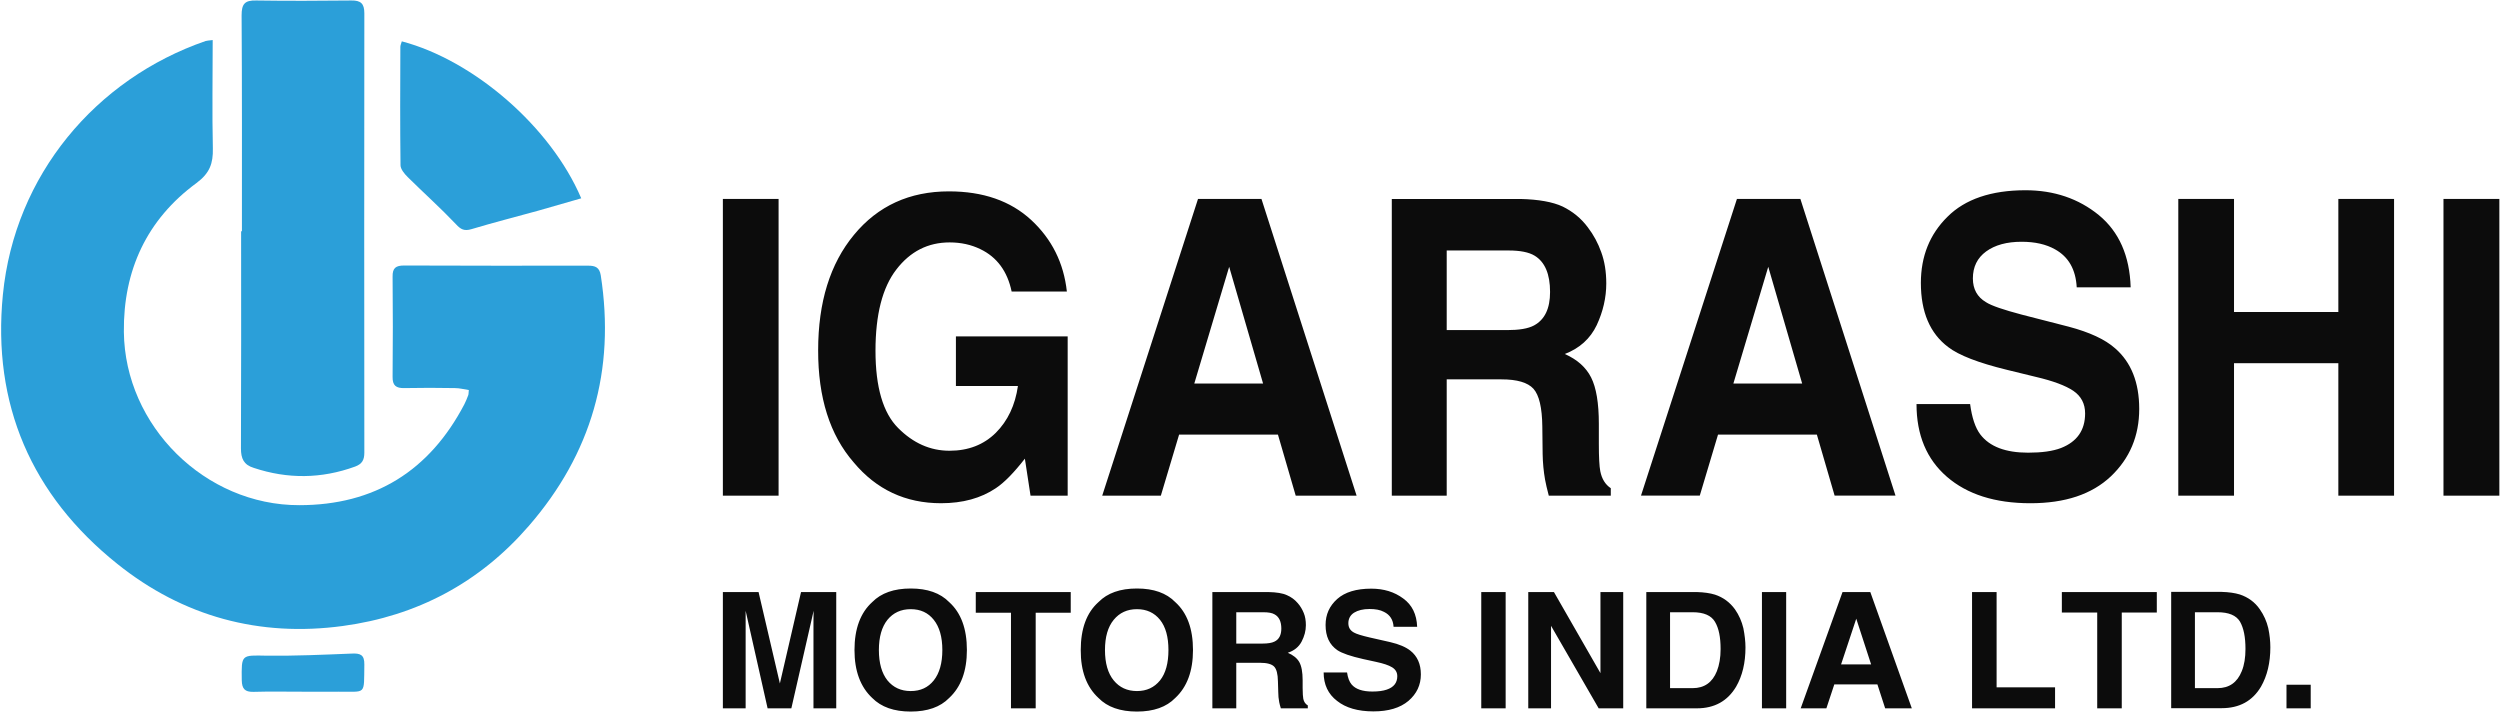
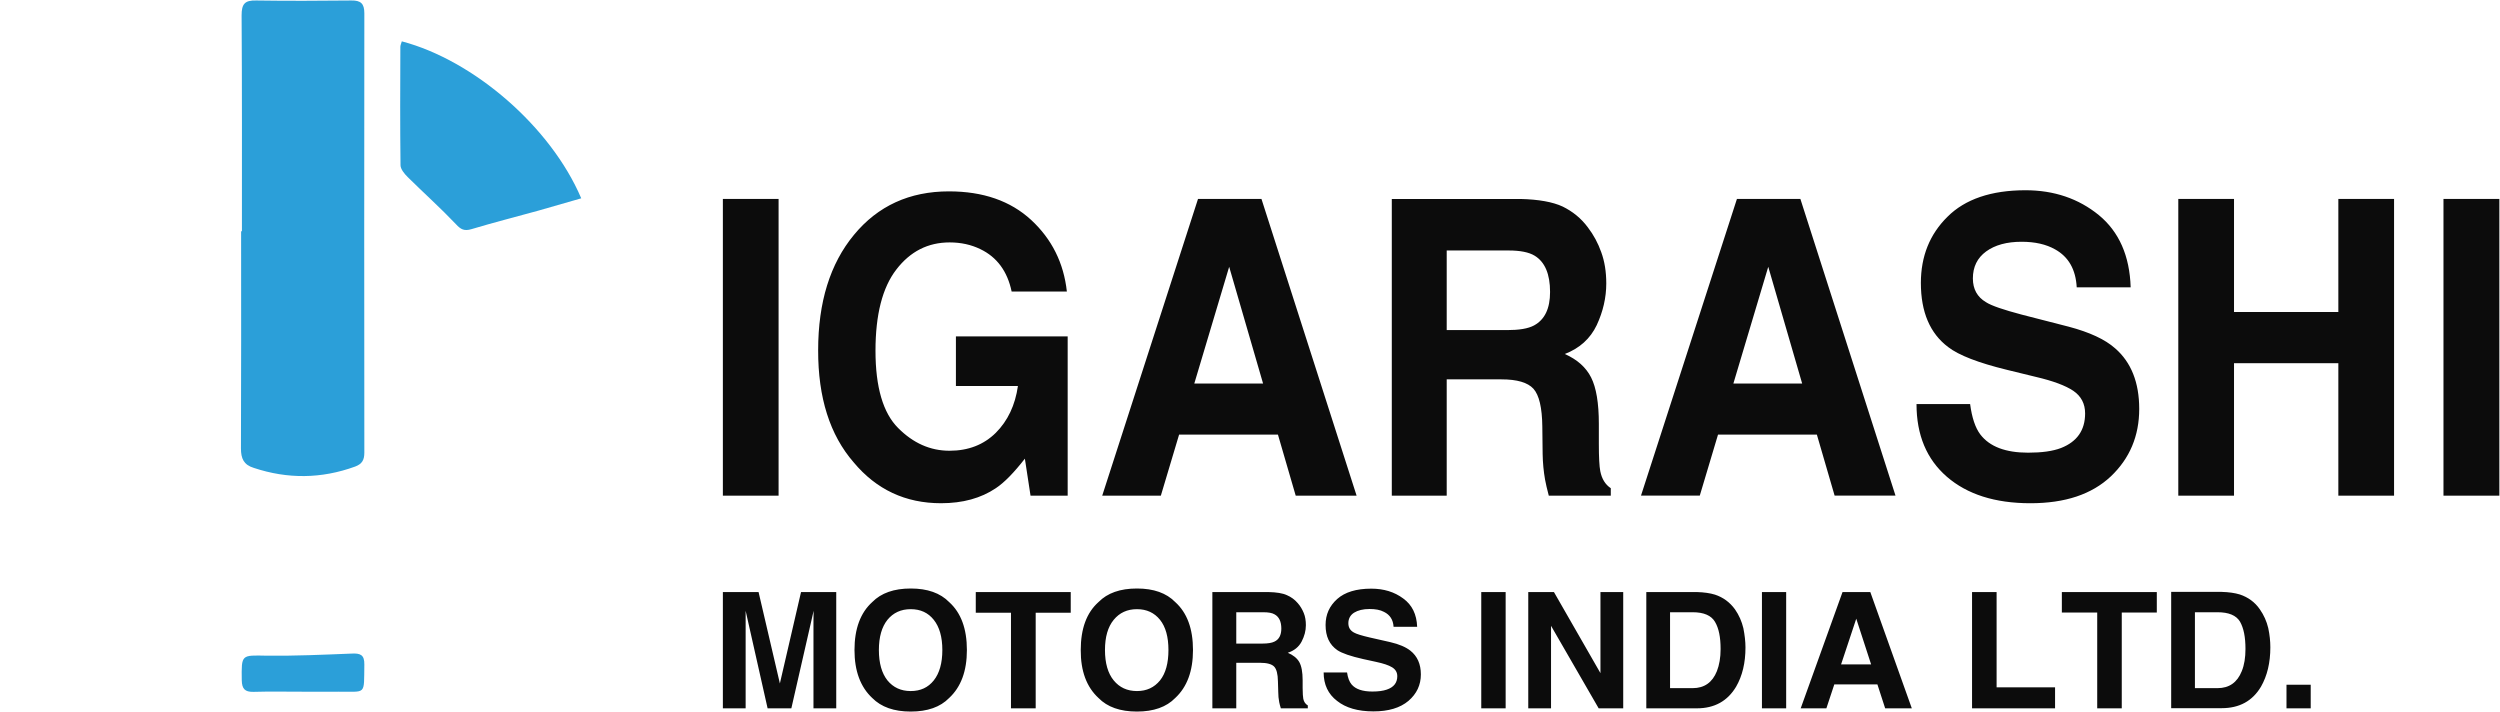
<svg xmlns="http://www.w3.org/2000/svg" version="1.2" viewBox="0 0 1548 441" width="1548" height="441">
  <style>.a{fill:#2b9fd9}.b{fill:#0c0c0c}</style>
-   <path class="a" d="m131.7 24.8c0 22.9-0.4 45 0.1 67.1 0.2 9.3-1.9 15.3-10.1 21.4-30.8 22.6-45.4 54.1-45 92.2 0.6 58.2 50.3 107.4 108.6 107.3 46.6 0 80.6-21.2 102.2-62.4 0.9-1.8 1.7-3.7 2.4-5.6 0.3-0.7 0.2-1.5 0.4-3.3-2.9-0.4-5.7-1.2-8.6-1.2-10.4-0.2-20.9-0.2-31.3 0-5.1 0.1-7.4-1.5-7.3-7q0.3-31 0-62c-0.1-5.4 2-6.9 7.2-6.9 38 0.2 75.9 0.1 113.9 0.1 4.4 0 7 1 7.8 6 9.1 58.7-5.7 110.4-44.6 155.2-30.5 35.2-69.3 55.7-115.1 61.9-51.6 7-98.9-5.8-139.6-38.4-53.3-42.6-77.6-99-70.9-166.8 7.3-74 57.5-133.5 125.5-157 1-0.3 2-0.3 4.4-0.6z" />
  <path fill-rule="evenodd" class="a" d="m149.8 143.2c0-44.6 0.1-89.1-0.2-133.7 0-7 1.9-9.4 9.1-9.2 19.6 0.3 39.2 0.2 58.8 0 5.9-0.1 8.1 1.9 8.1 7.9-0.1 90.8-0.1 181.4 0 272.1 0 4.5-1.4 7-5.7 8.6-20.9 7.6-41.8 7.8-62.8 0.8-6.2-1.9-7.9-5.8-7.9-12 0.2-44.8 0.1-89.6 0.1-134.5zm99-117.6c44.7 11.8 92.3 53 111.1 97.2-9 2.6-17.9 5.2-26.8 7.7-13.8 3.8-27.5 7.3-41.2 11.4-4.4 1.3-6.6 0.2-9.6-3.1-9.6-10.1-20-19.4-29.9-29.2-2-2-4.4-4.9-4.4-7.3-0.3-24.4-0.2-48.9-0.1-73.3 0-1 0.5-1.9 0.9-3.4zm-62.1 402.7c-10 0-19.9-0.2-29.8 0.1-5.3 0.1-7.1-1.9-7.2-7.2-0.2-16.1-0.4-15.5 15.5-15.2 17.5 0.2 35-0.6 52.5-1.3 5.5-0.3 8 0.8 7.9 6.8-0.3 19.4 1.4 16.6-16 16.8-7.7 0.1-15.2 0-22.9 0z" />
  <path fill-rule="evenodd" class="b" d="m482.1 123.2v183.7h-34.5v-183.7zm144.3 57.3c-2.6-12.5-9.1-21.3-19.3-26.2-5.7-2.8-12.1-4.2-19.1-4.2q-20.1 0-33 16.8-12.9 16.7-12.9 50.3c0 22.5 4.7 38.5 14 47.8q14 14.1 31.8 14.1c11.7 0 21.2-3.7 28.7-11.1 7.4-7.4 12-17.1 13.7-29h-38.4v-30.7h69.2v98.6h-23l-3.5-22.9c-6.7 8.6-12.7 14.8-18 18.3q-13.8 9.3-33.9 9.3-33 0-54.1-25.3-22.1-25.4-22-69.4 0-44.7 22.2-71.5 22.2-26.9 58.8-26.9c21.1 0 38.1 5.9 50.9 17.7q19.2 17.8 22.1 44.3zm115.4-57.3h39.3l58.9 183.7h-37.7l-11-37.8h-61.2l-11.3 37.8h-36.3zm-2.3 114.3h42.6l-21-72.3zm228.1-109.6c6.1 3 11.4 7.2 15.6 12.9q5.3 6.9 8.3 15.4 3.1 8.5 3.1 19.3 0 13.1-5.9 25.8-6 12.6-19.8 17.9c7.7 3.4 13.1 8.2 16.3 14.5 3.2 6.3 4.8 15.9 4.8 28.7v12.4c0 8.3 0.3 14 0.9 17q1.4 7.1 6.5 10.5v4.6h-38.4q-1.6-6.1-2.3-9.9c-0.9-5.1-1.4-10.4-1.5-15.8l-0.2-17.1q-0.2-17.5-5.5-23.4-5.3-5.8-19.8-5.8h-33.9v72h-34v-183.7h79.6q17 0.4 26.2 4.7zm-71.8 27.2v49.3h37.4c7.4 0 13-0.9 16.7-2.9 6.6-3.6 9.9-10.4 9.9-20.7q0-16.7-9.6-22.5-5.3-3.2-16.1-3.2zm179.7-31.9h39.3l58.9 183.7h-37.7l-11-37.8h-61.2l-11.3 37.8h-36.4zm-2.2 114.3h42.6l-21-72.3zm146.6 12.7c1.1 8.4 3.2 14.7 6.3 18.8 5.8 7.6 15.7 11.3 29.6 11.3 8.4 0 15.2-0.9 20.4-2.9 9.9-3.9 14.9-11 14.9-21.4q0-9-7.3-14-7.3-4.9-23.1-8.6l-18-4.4q-26.6-6.5-36.4-14.1-16.9-12.7-16.9-39.7c0-16.5 5.5-30.2 16.5-41 10.9-10.9 27.1-16.4 48.3-16.4 17.7 0 32.9 5.2 45.4 15.4 12.5 10.3 19.1 25.2 19.7 44.7h-33.4c-0.6-11.1-5.1-18.9-13.4-23.5q-8.3-4.7-20.7-4.7c-9.2 0-16.5 2-22 6q-8.2 6-8.2 16.7 0 9.9 8.1 14.7c3.4 2.2 10.8 4.7 22.1 7.7l29.2 7.5c12.8 3.4 22.4 7.8 28.7 13.4 9.9 8.6 14.9 21.1 14.9 37.5q0 25.1-17.6 41.8c-11.8 11.1-28.3 16.6-49.8 16.6-21.9 0-39.1-5.5-51.7-16.4q-18.8-16.3-18.8-45zm128.9 56.7v-183.7h34.5v70h64.6v-70h34.5v183.7h-34.5v-82h-64.6v82zm198.8-183.7v183.7h-34.6v-183.7zm-1051.6 243.4h21.8v72h-14.1c0-1.4 0-52 0-54.5 0.1-2.6 0.1-4.5 0.1-5.9l-13.8 60.4h-14.7l-13.6-60.4q0 2 0 5.9 0 3.7 0 5.8v48.7h-14.1v-72h22.1l13.2 56.6z" />
  <path fill-rule="evenodd" class="b" d="m587.7 432.2q-8.2 8.4-23.8 8.4-15.5 0-23.8-8.4c-7.3-6.8-11-16.7-11-29.7 0-13.2 3.7-23.1 11-29.7 5.5-5.6 13.5-8.4 23.8-8.4 10.4 0 18.3 2.8 23.8 8.4q11 9.9 11 29.7 0 19.5-11 29.7zm-9.5-10.9c3.5-4.4 5.3-10.7 5.3-18.8 0-8.1-1.8-14.3-5.3-18.7-3.5-4.4-8.2-6.6-14.3-6.6q-9 0-14.4 6.6c-3.5 4.4-5.3 10.6-5.3 18.7 0 8.1 1.8 14.4 5.3 18.8q5.4 6.6 14.4 6.6c6.1 0 10.8-2.2 14.3-6.6zm84.8-54.7v12.8h-21.7v59.2h-15.3v-59.2h-21.8v-12.8zm64.7 65.6q-8.2 8.4-23.7 8.4-15.6 0-23.8-8.4-11.1-10.2-11-29.7c0-13.2 3.6-23.1 11-29.7 5.5-5.6 13.4-8.4 23.8-8.4q15.5 0 23.7 8.4 11 9.9 11 29.7 0 19.5-11 29.7zm-9.4-10.9c3.5-4.4 5.2-10.7 5.2-18.8 0-8.1-1.7-14.3-5.2-18.7q-5.3-6.6-14.3-6.6-9 0-14.4 6.6c-3.6 4.4-5.4 10.6-5.4 18.7 0 8.1 1.8 14.4 5.4 18.8q5.4 6.6 14.4 6.6c6 0 10.7-2.2 14.3-6.6zm78.5-52.8q4 1.7 6.8 5c1.6 1.8 2.8 3.9 3.7 6.1 0.9 2.2 1.3 4.7 1.3 7.5 0 3.5-0.9 6.8-2.6 10.1-1.7 3.3-4.6 5.7-8.6 7 3.3 1.4 5.7 3.3 7.1 5.7q2.1 3.7 2.1 11.3v4.8c0 3.3 0.2 5.6 0.4 6.7 0.4 1.9 1.3 3.2 2.8 4.1v1.8h-16.7c-0.5-1.6-0.8-2.8-1-3.8-0.4-2.1-0.6-4.1-0.6-6.2l-0.2-6.7q-0.1-6.9-2.4-9.2c-1.5-1.5-4.4-2.3-8.6-2.3h-14.8v28.2h-14.8v-72h34.7c4.9 0.1 8.8 0.7 11.4 1.9zm-31.3 10.6v19.4h16.3c3.2 0 5.7-0.4 7.3-1.2q4.3-2 4.3-8.1c0-4.3-1.4-7.3-4.2-8.8-1.5-0.9-3.8-1.3-7-1.3zm68.6 37.3q0.7 4.9 2.8 7.4 3.7 4.4 12.9 4.4c3.7 0 6.6-0.4 8.9-1.2q6.5-2.2 6.5-8.3c0-2.4-1.1-4.2-3.2-5.5-2.1-1.3-5.4-2.4-10.1-3.4l-7.8-1.7q-11.6-2.6-16-5.5c-4.9-3.4-7.3-8.5-7.3-15.6 0-6.5 2.4-11.8 7.2-16.1q7.2-6.4 21.1-6.4c7.7 0 14.3 2 19.8 6.1 5.5 4 8.3 9.8 8.6 17.5h-14.6q-0.4-6.5-5.9-9.2c-2.4-1.3-5.4-1.8-9-1.8-4 0-7.2 0.8-9.6 2.3-2.3 1.5-3.5 3.7-3.5 6.5 0 2.6 1.1 4.5 3.5 5.8q2.3 1.3 9.6 3l12.8 2.9c5.6 1.3 9.7 3.1 12.5 5.3 4.3 3.4 6.5 8.3 6.5 14.7q0 9.8-7.7 16.4-7.7 6.5-21.7 6.5c-9.6 0-17.1-2.2-22.5-6.5-5.5-4.2-8.3-10.1-8.3-17.6zm98.2-49.8v72h-15.1v-72zm72.8 0v72h-15.2l-29.5-51.1v51.1h-14.1v-72h15.9l28.8 50.2v-50.2zm56.8 1.6q7.6 2.5 12.4 9.1c2.5 3.6 4.2 7.5 5.2 11.7 0.8 4.1 1.3 8.1 1.3 11.9q0 14.3-5.8 24.3c-5.3 8.9-13.4 13.4-24.3 13.4h-31.3v-72h31.3q6.7 0.2 11.2 1.6zm-27.8 10.9v47h14q10.8 0 15-10.5c1.5-3.8 2.3-8.4 2.3-13.7 0-7.3-1.1-12.9-3.5-16.9-2.3-3.9-6.9-5.9-13.8-5.9zm71.9-12.5v72h-15v-72zm52.1 0l25.7 72h-16.5l-4.8-14.8h-26.7l-4.9 14.8h-15.9l25.9-72zm-18.1 44.8h18.6l-9.2-28.3zm96.3-44.8v59h36.2v13h-51.4v-72zm99.2 0v12.7h-21.7v59.3h-15.2v-59.3h-21.9v-12.7zm51.4 1.5c5.1 1.7 9.3 4.7 12.4 9.2 2.5 3.6 4.2 7.4 5.2 11.6 0.9 4.2 1.3 8.2 1.3 11.9q0 14.3-5.8 24.4-7.9 13.3-24.3 13.3h-31.3v-72h31.3q6.7 0.2 11.2 1.6zm-27.8 11v47h14q10.8 0 15-10.5c1.6-3.9 2.3-8.5 2.3-13.8 0-7.3-1.1-12.9-3.4-16.9q-3.5-5.8-13.9-5.8zm71.7 44.9v14.6h-15v-14.6z" />
</svg>